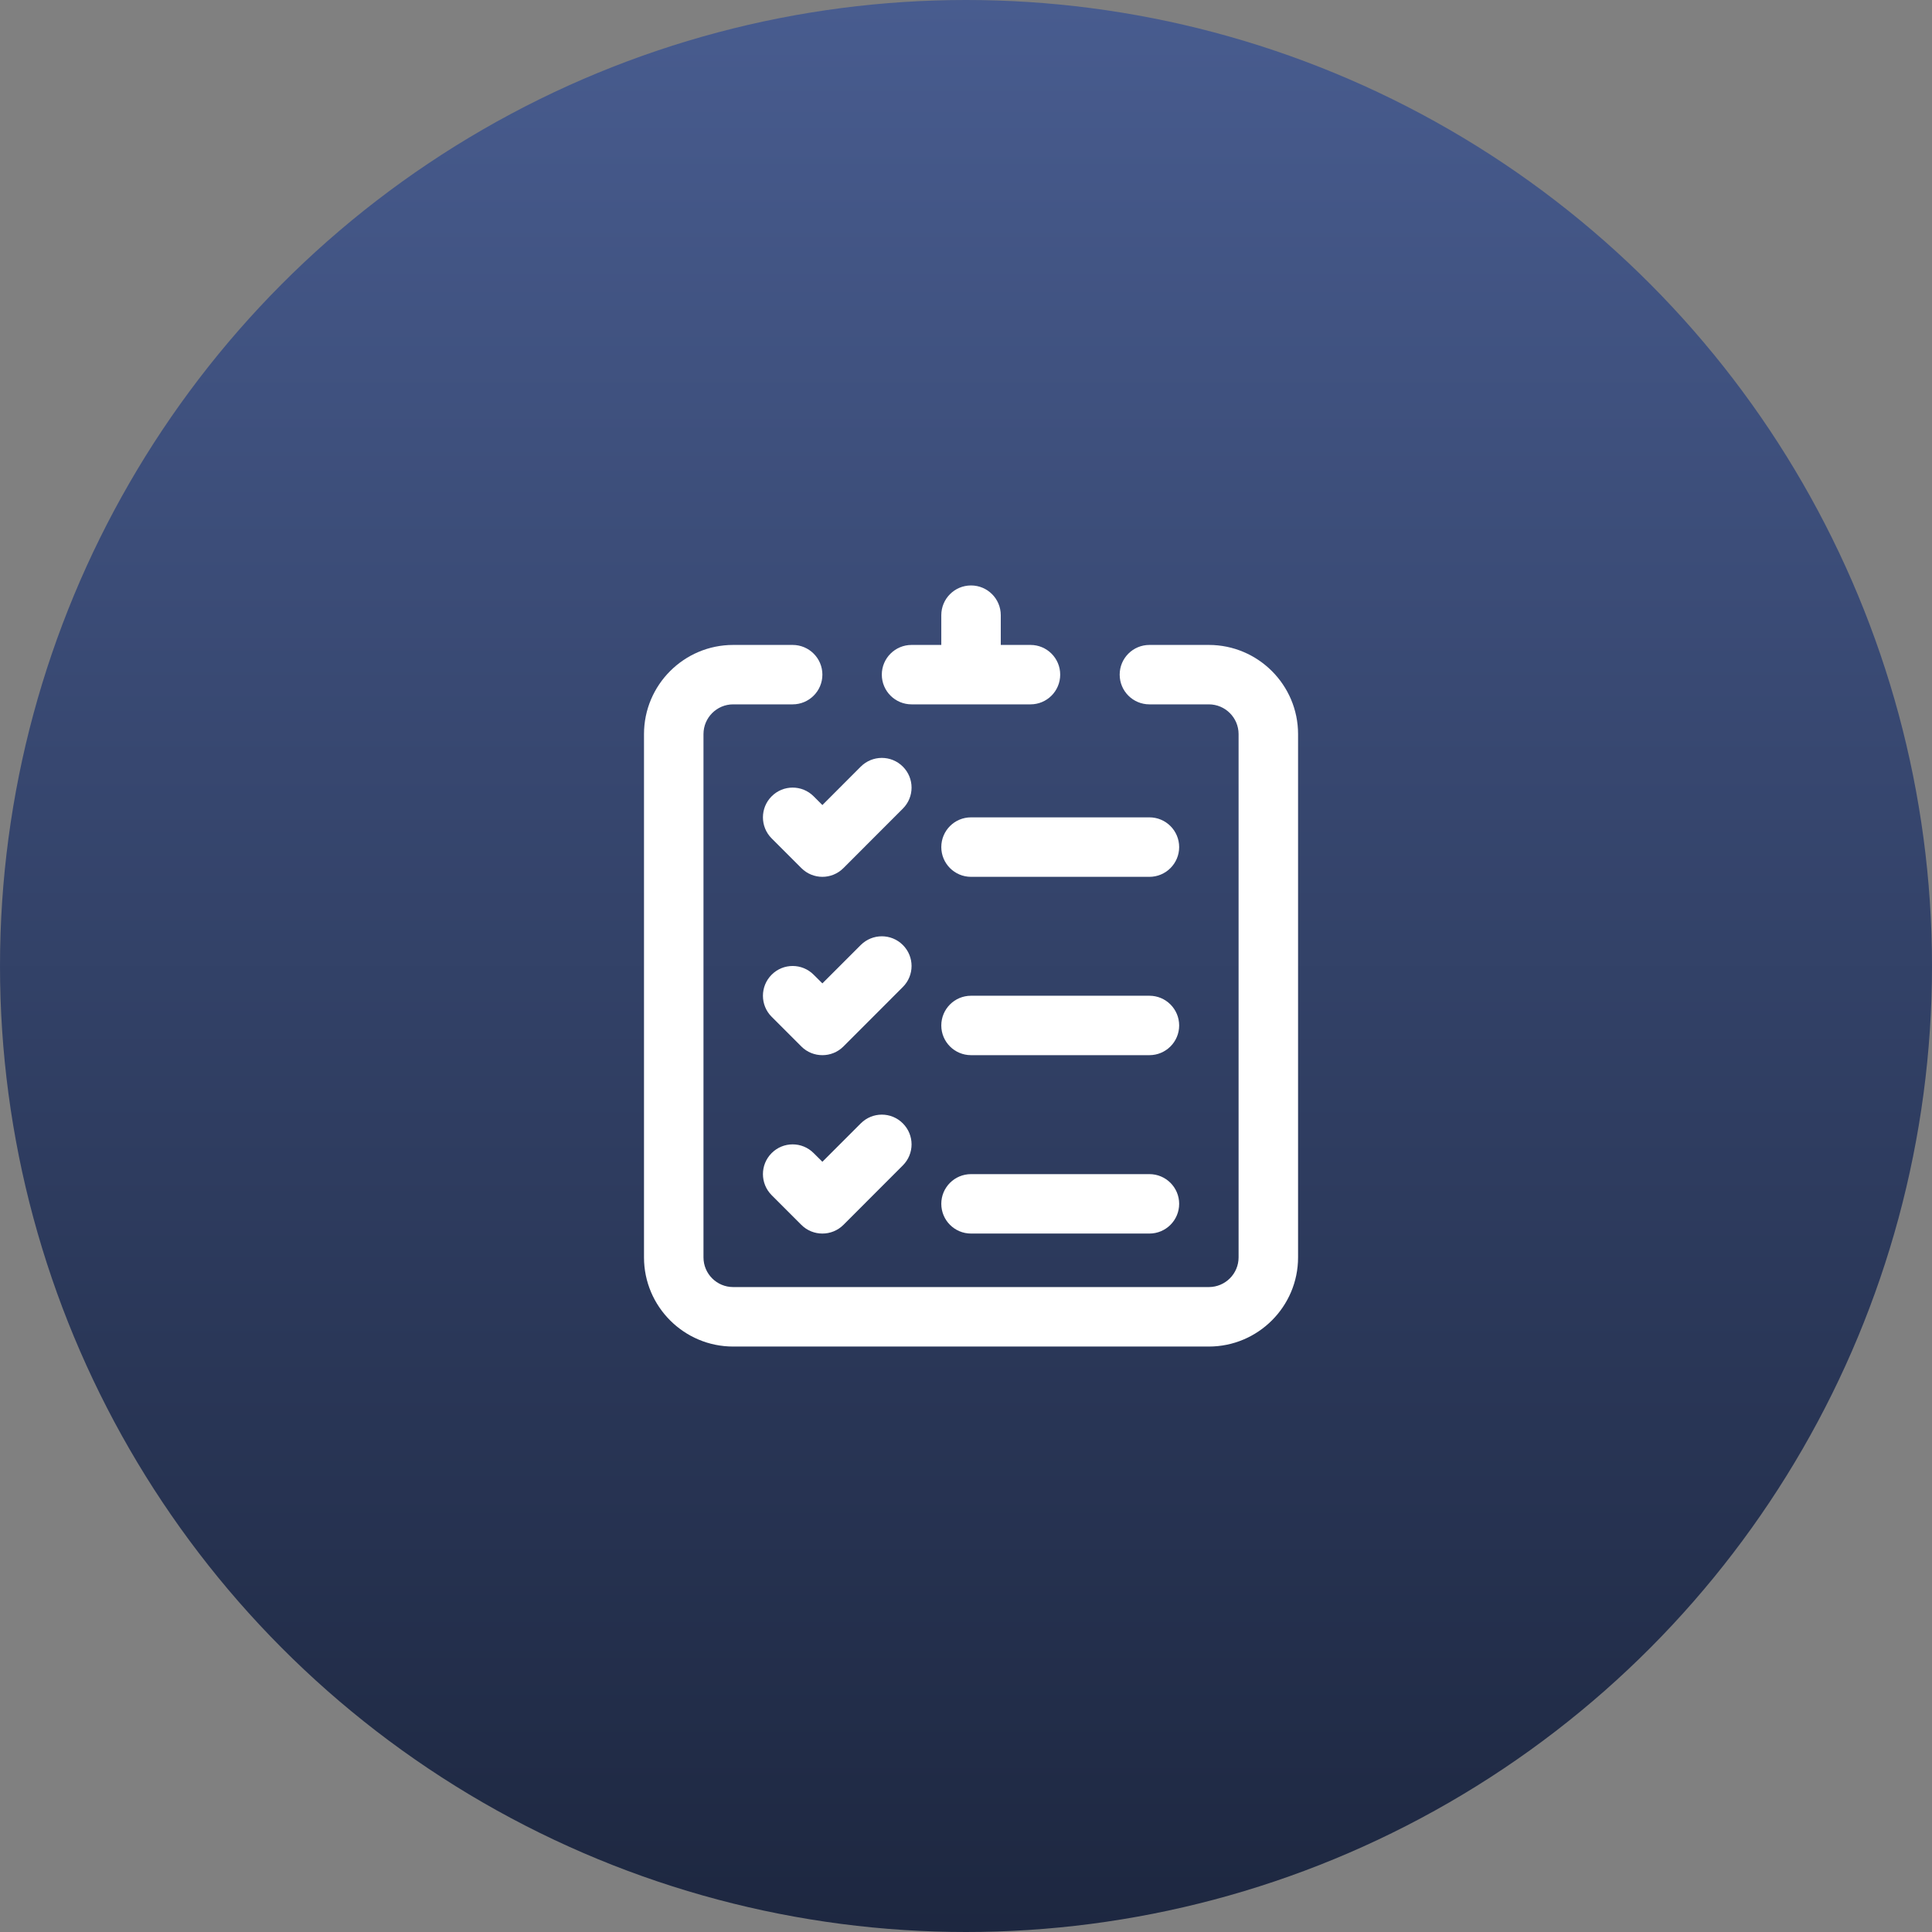
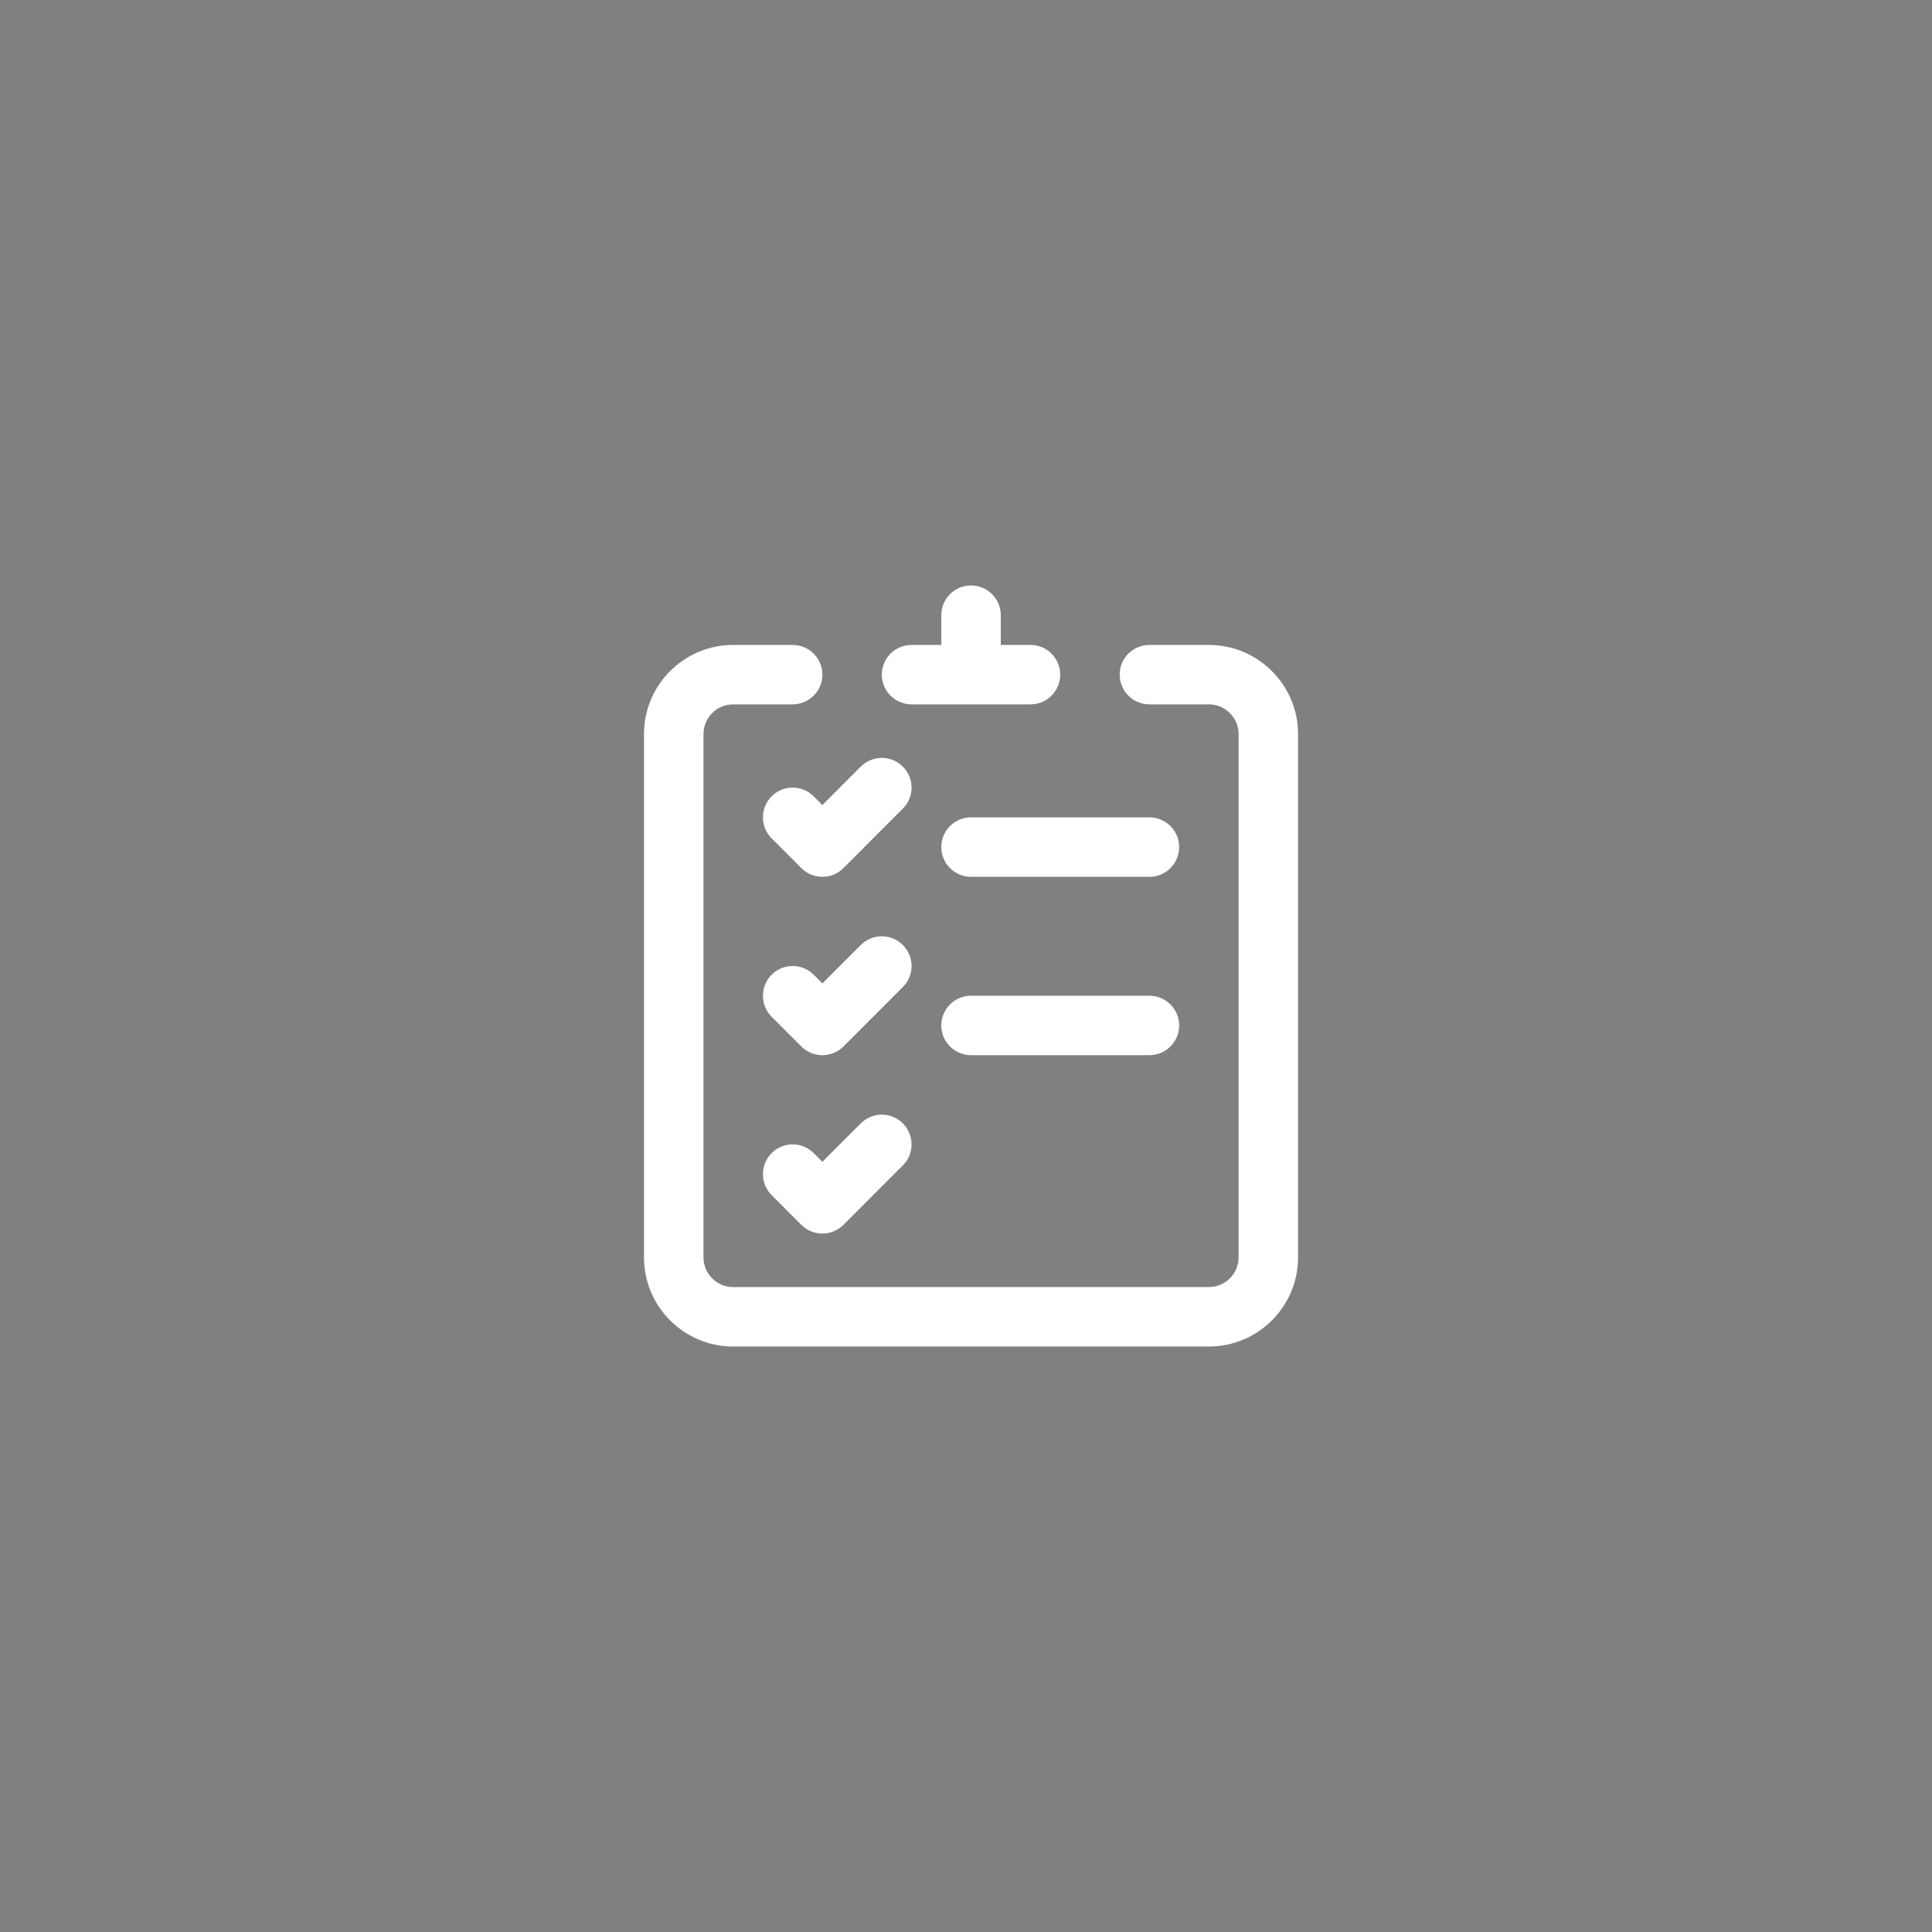
<svg xmlns="http://www.w3.org/2000/svg" width="33" height="33" viewBox="0 0 33 33" fill="none">
  <rect x="0" y="0" width="33" height="33" fill="#808080" stroke="none" />
-   <circle cx="16.5" cy="16.5" r="16.5" fill="url(#paint0_linear_8272_4334)" />
  <path d="M17.602 11.016H17.094V10.508C17.094 10.227 16.866 10 16.586 10C16.305 10 16.078 10.227 16.078 10.508V11.016H15.57C15.29 11.016 15.062 11.243 15.062 11.523C15.062 11.804 15.29 12.031 15.57 12.031H17.602C17.882 12.031 18.109 11.804 18.109 11.523C18.109 11.243 17.882 11.016 17.602 11.016Z" fill="white" />
  <path d="M19.633 18.023H16.586C16.305 18.023 16.078 17.796 16.078 17.516C16.078 17.235 16.305 17.008 16.586 17.008H19.633C19.913 17.008 20.141 17.235 20.141 17.516C20.141 17.796 19.913 18.023 19.633 18.023Z" fill="white" />
-   <path d="M19.633 21.07H16.586C16.305 21.07 16.078 20.843 16.078 20.562C16.078 20.282 16.305 20.055 16.586 20.055H19.633C19.913 20.055 20.141 20.282 20.141 20.562C20.141 20.843 19.913 21.07 19.633 21.07Z" fill="white" />
  <path d="M14.047 18.023C13.917 18.023 13.787 17.974 13.688 17.875L13.18 17.367C12.982 17.169 12.982 16.847 13.18 16.649C13.378 16.45 13.7 16.45 13.898 16.649L14.047 16.797L14.703 16.141C14.902 15.943 15.223 15.943 15.421 16.141C15.62 16.339 15.62 16.661 15.421 16.859L14.406 17.875C14.307 17.974 14.177 18.023 14.047 18.023Z" fill="white" />
  <path d="M19.633 14.977H16.586C16.305 14.977 16.078 14.749 16.078 14.469C16.078 14.188 16.305 13.961 16.586 13.961H19.633C19.913 13.961 20.141 14.188 20.141 14.469C20.141 14.749 19.913 14.977 19.633 14.977Z" fill="white" />
  <path d="M14.047 14.977C13.917 14.977 13.787 14.927 13.688 14.828L13.18 14.32C12.982 14.122 12.982 13.8 13.18 13.602C13.378 13.403 13.7 13.403 13.898 13.602L14.047 13.751L14.703 13.094C14.902 12.896 15.223 12.896 15.421 13.094C15.62 13.292 15.62 13.614 15.421 13.812L14.406 14.828C14.307 14.927 14.177 14.977 14.047 14.977Z" fill="white" />
  <path d="M14.047 21.07C13.917 21.07 13.787 21.021 13.688 20.922L13.18 20.414C12.982 20.215 12.982 19.894 13.18 19.696C13.378 19.497 13.7 19.497 13.898 19.696L14.047 19.844L14.703 19.188C14.902 18.989 15.223 18.989 15.421 19.188C15.62 19.386 15.62 19.708 15.421 19.906L14.406 20.922C14.307 21.021 14.177 21.07 14.047 21.07Z" fill="white" />
  <path d="M20.648 11.016H19.633C19.352 11.016 19.125 11.243 19.125 11.523C19.125 11.804 19.352 12.031 19.633 12.031H20.648C20.928 12.031 21.156 12.259 21.156 12.539V21.477C21.156 21.757 20.928 21.984 20.648 21.984H12.523C12.243 21.984 12.016 21.757 12.016 21.477V12.539C12.016 12.259 12.243 12.031 12.523 12.031H13.539C13.819 12.031 14.047 11.804 14.047 11.523C14.047 11.243 13.819 11.016 13.539 11.016H12.523C11.683 11.016 11 11.699 11 12.539V21.477C11 22.317 11.683 23 12.523 23H20.648C21.488 23 22.172 22.317 22.172 21.477V12.539C22.172 11.699 21.488 11.016 20.648 11.016Z" fill="white" />
  <defs>
    <linearGradient id="paint0_linear_8272_4334" x1="16.5" y1="0" x2="16.5" y2="33" gradientUnits="userSpaceOnUse">
      <stop stop-color="#485C8F" />
      <stop offset="1" stop-color="#1D2740" />
    </linearGradient>
  </defs>
</svg>